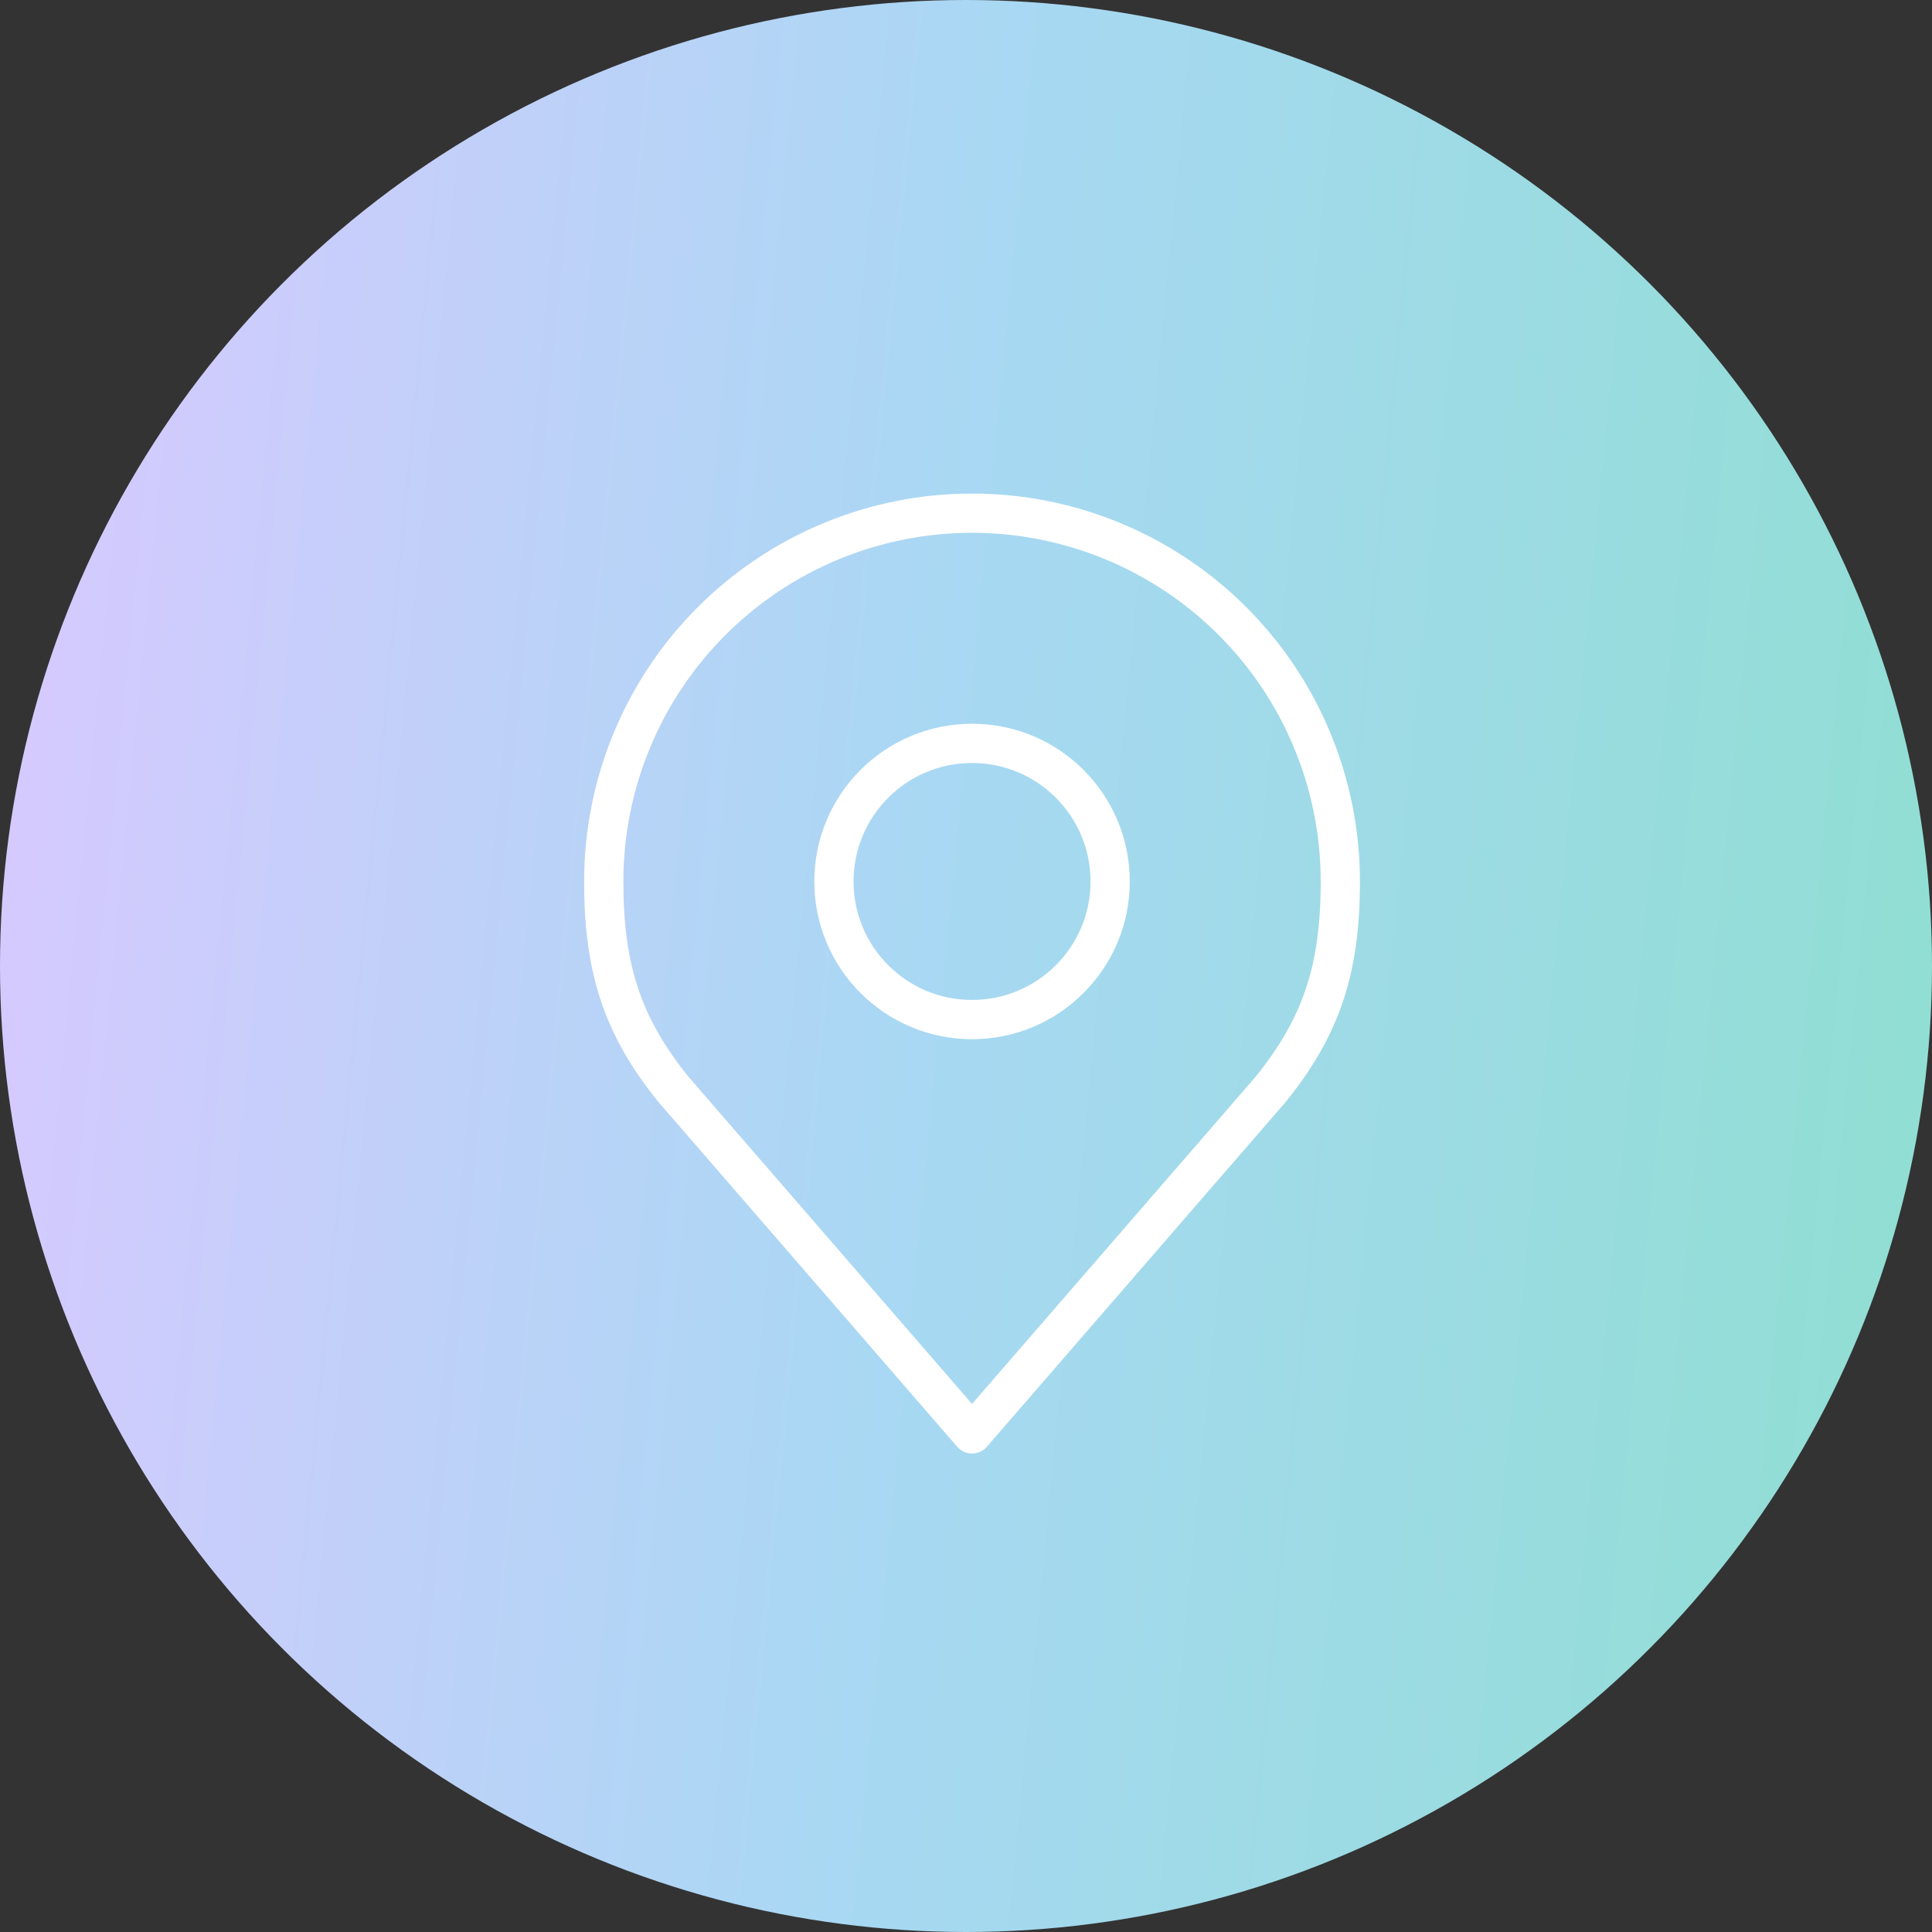
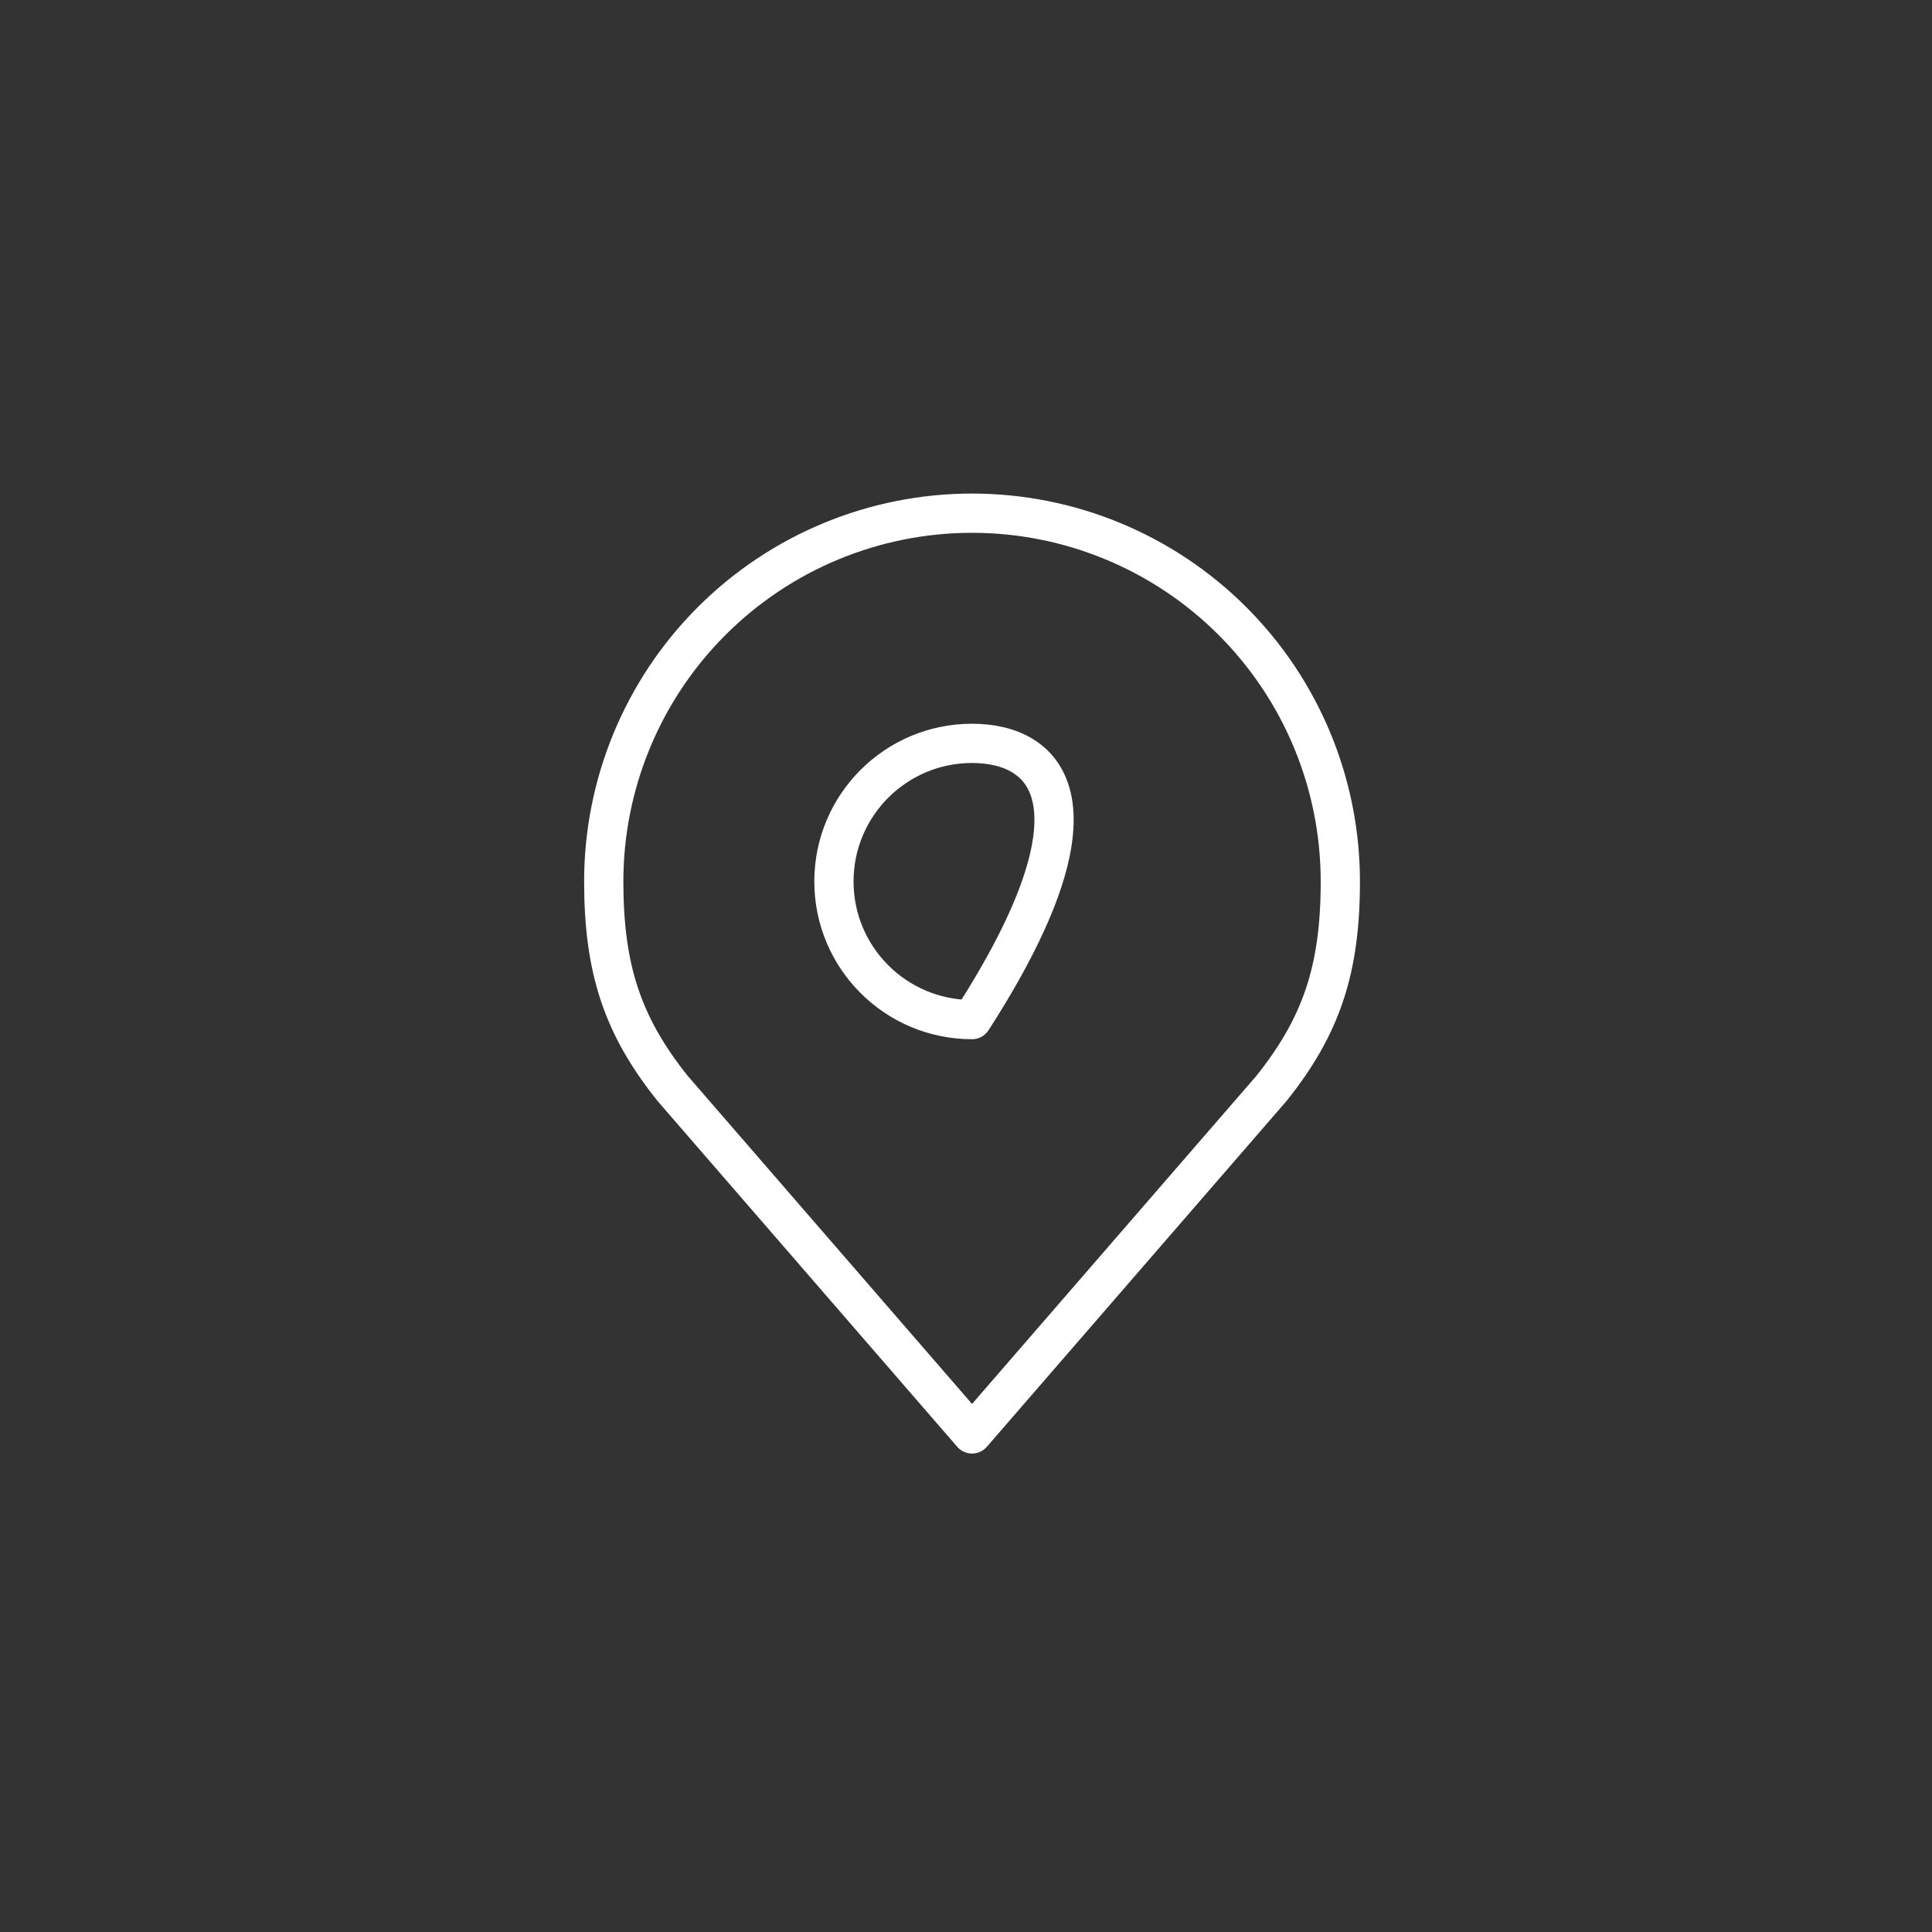
<svg xmlns="http://www.w3.org/2000/svg" width="128" height="128" viewBox="0 0 128 128" fill="none">
  <rect x="0" y="0" width="128" height="128" fill="#333333" stroke="none" />
-   <circle cx="64" cy="64" r="64" fill="url(#paint0_linear_429_20400)" />
-   <path d="M64.4 67.55C69.453 67.55 73.55 63.453 73.55 58.4C73.55 53.347 69.453 49.25 64.4 49.25C59.347 49.25 55.25 53.347 55.25 58.4C55.25 63.453 59.347 67.55 64.4 67.55Z" stroke="white" stroke-width="2.6" stroke-linecap="round" stroke-linejoin="round" />
+   <path d="M64.4 67.55C73.55 53.347 69.453 49.25 64.4 49.25C59.347 49.25 55.25 53.347 55.25 58.4C55.25 63.453 59.347 67.55 64.4 67.55Z" stroke="white" stroke-width="2.6" stroke-linecap="round" stroke-linejoin="round" />
  <path d="M64.4 34C57.929 34 51.722 36.571 47.147 41.147C42.571 45.722 40 51.929 40 58.4C40 64.171 41.226 67.947 44.575 72.125L64.4 95L84.225 72.125C87.574 67.947 88.8 64.171 88.8 58.4C88.8 51.929 86.229 45.722 81.653 41.147C77.078 36.571 70.871 34 64.4 34Z" stroke="white" stroke-width="2.6" stroke-linecap="round" stroke-linejoin="round" />
  <defs>
    <linearGradient id="paint0_linear_429_20400" x1="4.73906e-08" y1="64" x2="126.248" y2="76.187" gradientUnits="userSpaceOnUse">
      <stop stop-color="#D5CAFE" />
      <stop offset="0.48" stop-color="#A8D8F3" />
      <stop offset="1" stop-color="#91DED4" />
    </linearGradient>
  </defs>
</svg>